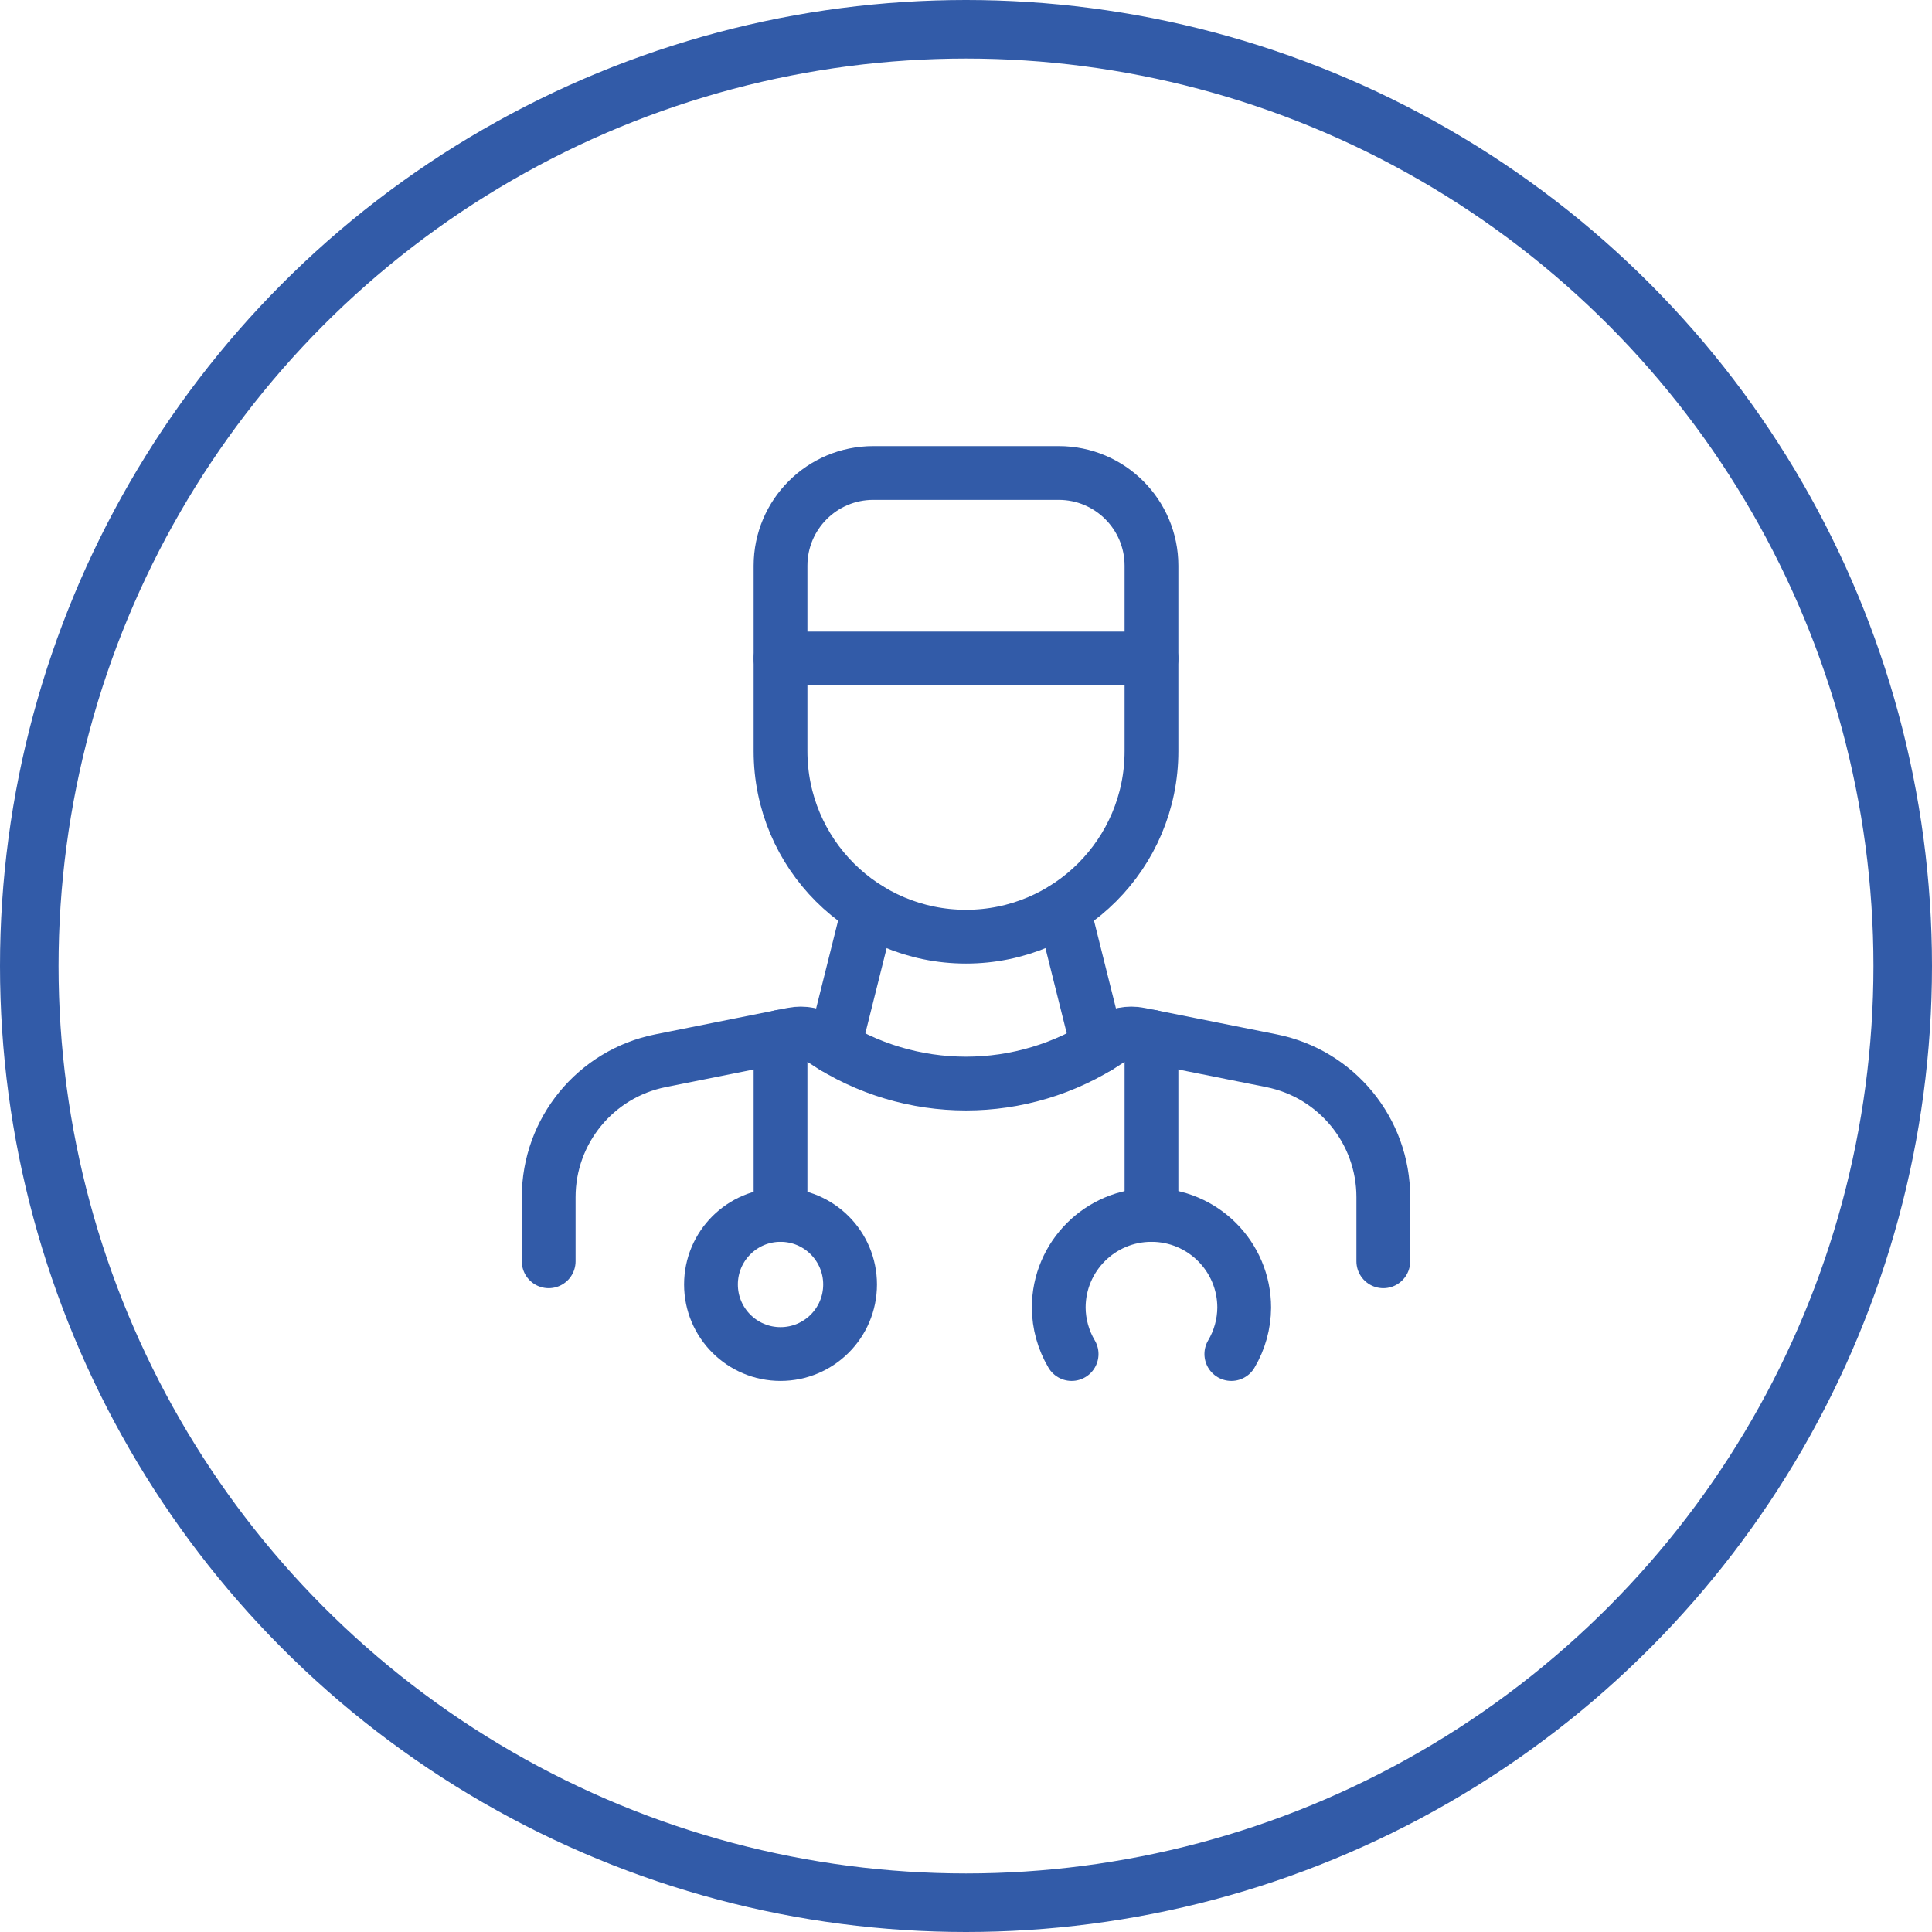
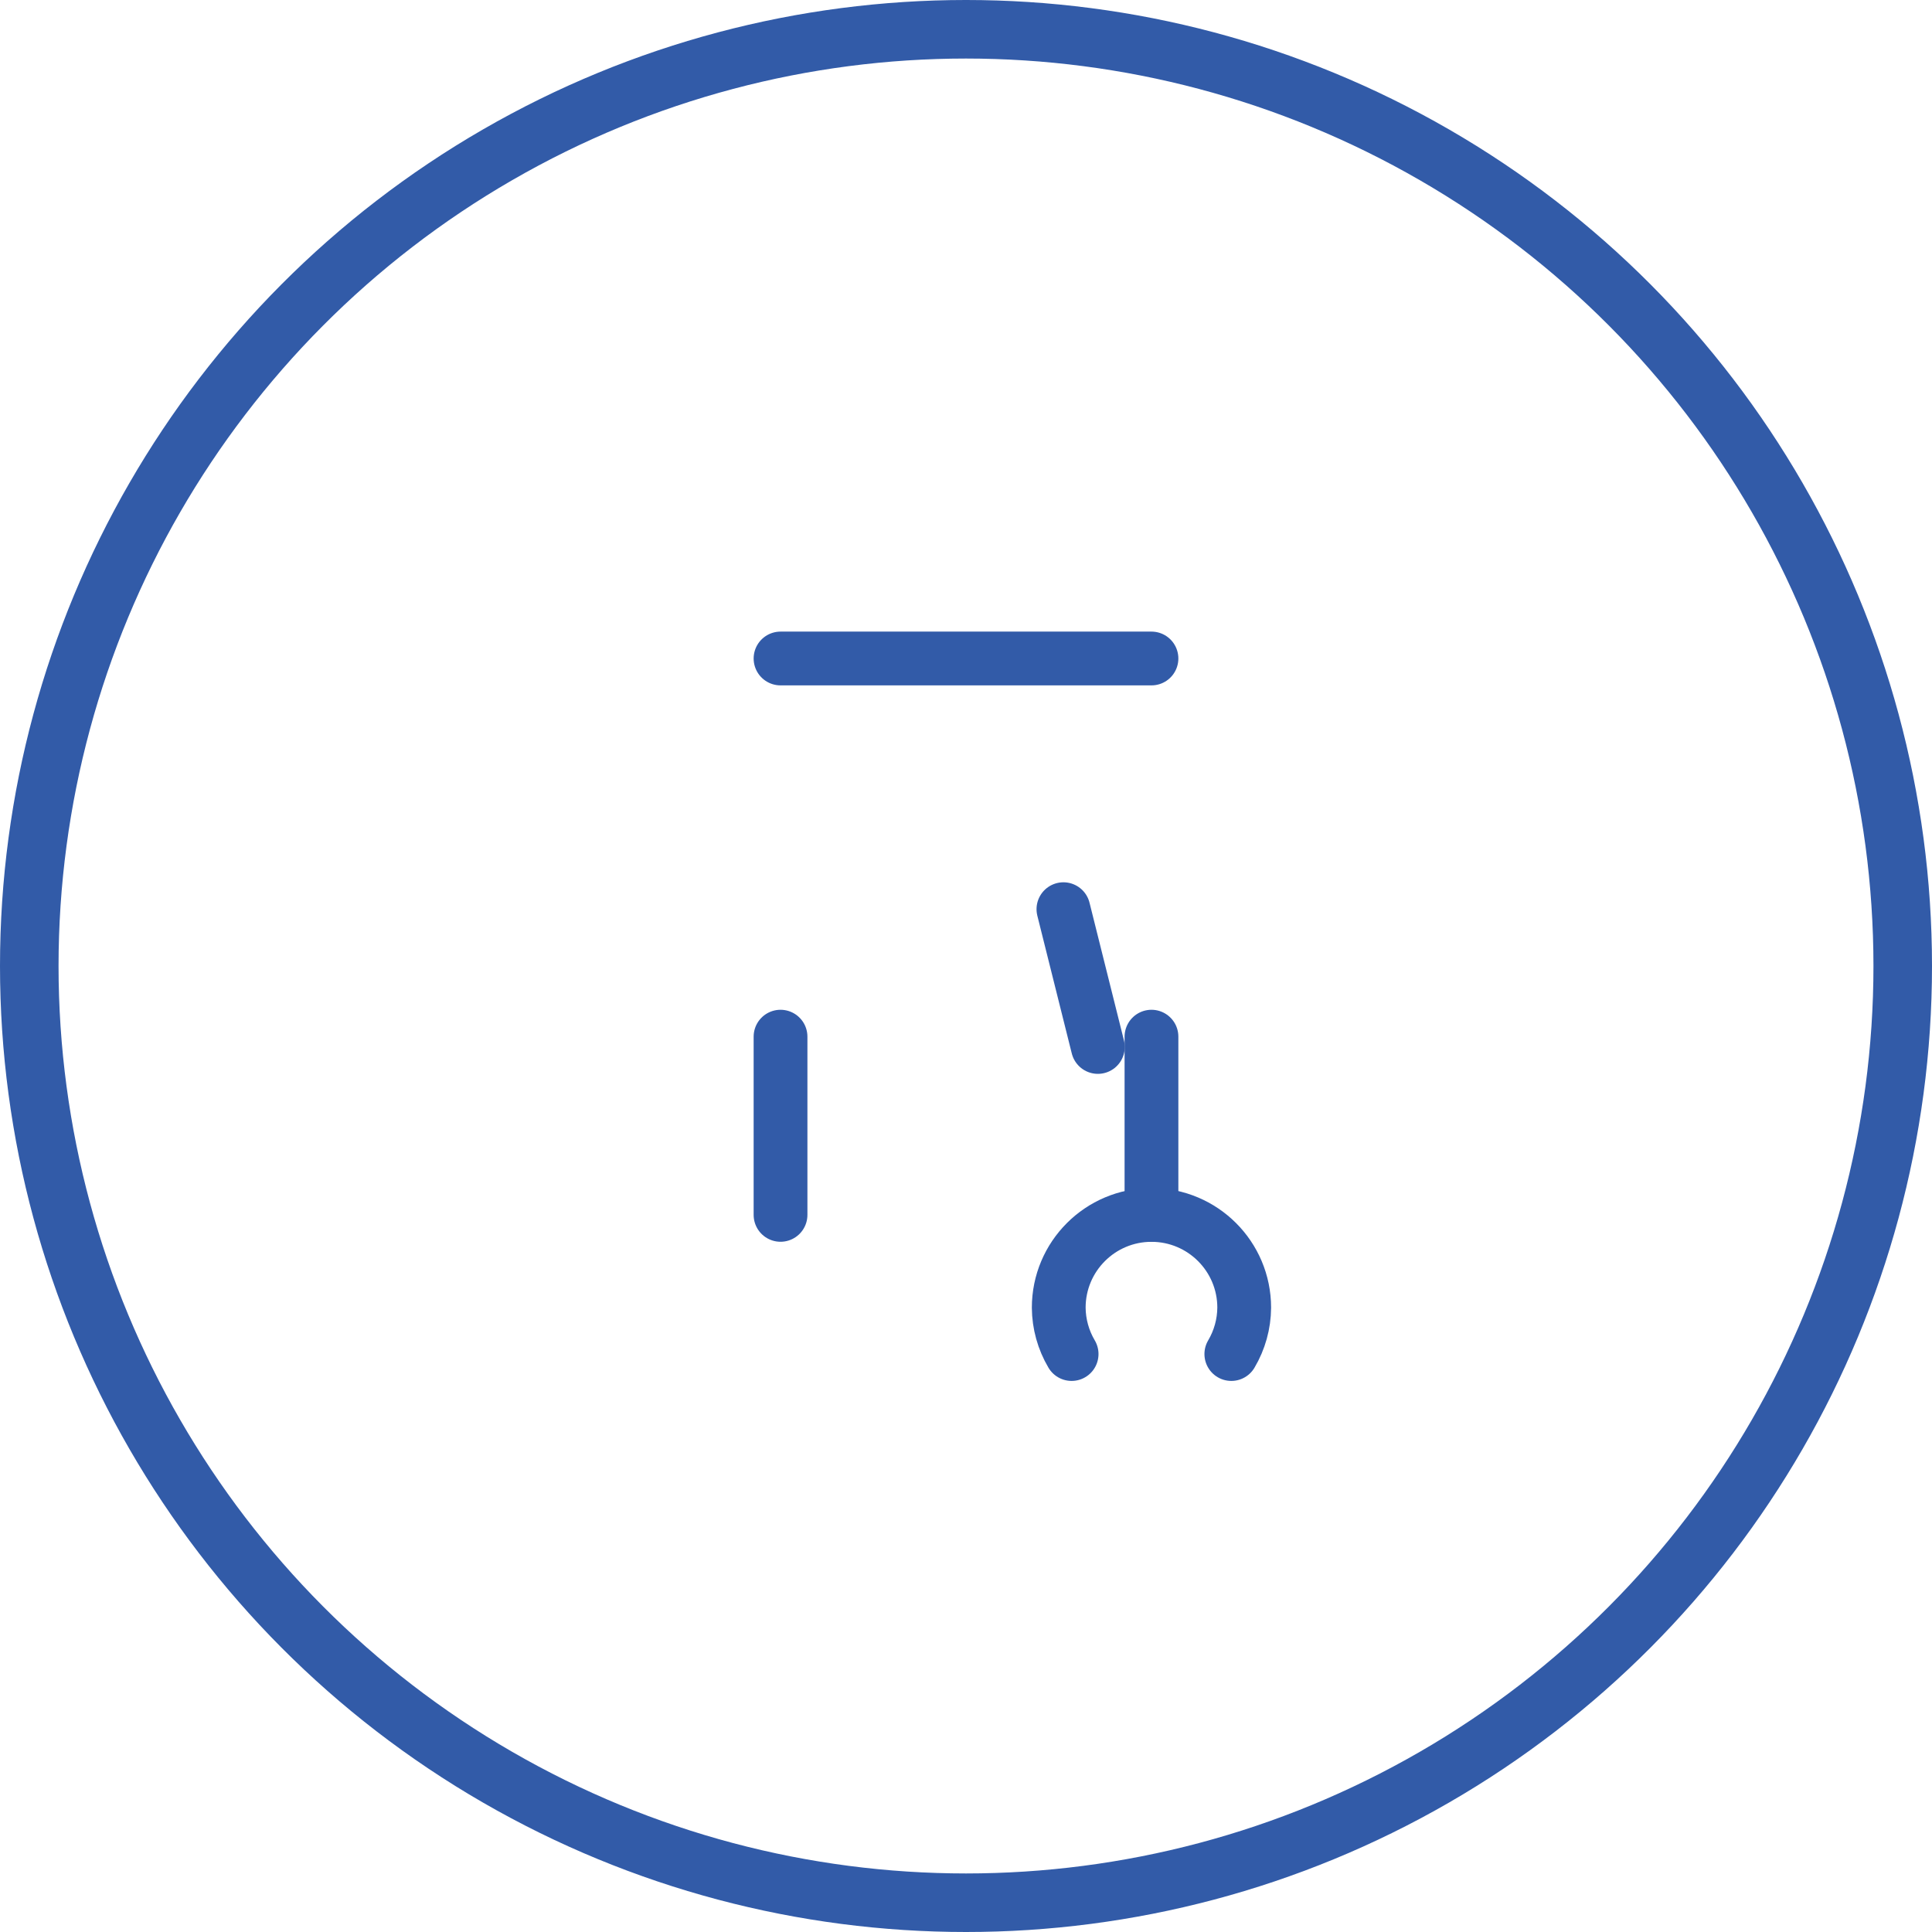
<svg xmlns="http://www.w3.org/2000/svg" width="66" height="66" viewBox="0 0 66 66" fill="none">
  <circle cx="33" cy="33" r="32" stroke="#325BA8" stroke-width="2" />
-   <path fill-rule="evenodd" clip-rule="evenodd" d="M29.832 16.158H36.168C37.918 16.158 39.336 17.577 39.336 19.326V25.662C39.336 29.161 36.499 31.998 33 31.998V31.998C29.501 31.998 26.664 29.161 26.664 25.662V19.326C26.664 17.577 28.082 16.158 29.832 16.158Z" stroke="#325BA8" stroke-width="1.837" stroke-linecap="round" stroke-linejoin="round" />
  <path d="M36.328 31.059L37.505 35.766" stroke="#325BA8" stroke-width="1.837" stroke-linecap="round" stroke-linejoin="round" />
-   <path d="M29.675 31.059L28.498 35.766" stroke="#325BA8" stroke-width="1.837" stroke-linecap="round" stroke-linejoin="round" />
  <path d="M26.664 35.414V41.502" stroke="#325BA8" stroke-width="1.837" stroke-linecap="round" stroke-linejoin="round" />
-   <circle cx="26.664" cy="43.88" r="2.376" stroke="#325BA8" stroke-width="1.837" stroke-linecap="round" stroke-linejoin="round" />
  <path d="M39.336 35.414V41.502" stroke="#325BA8" stroke-width="1.837" stroke-linecap="round" stroke-linejoin="round" />
-   <path d="M36.608 46.256C36.324 45.776 36.172 45.229 36.168 44.672V44.672C36.168 42.922 37.586 41.504 39.336 41.504V41.504C41.086 41.504 42.504 42.922 42.504 44.672V44.672C42.5 45.229 42.348 45.776 42.064 46.256" stroke="#325BA8" stroke-width="1.837" stroke-linecap="round" stroke-linejoin="round" />
+   <path d="M36.608 46.256C36.324 45.776 36.172 45.229 36.168 44.672V44.672C36.168 42.922 37.586 41.504 39.336 41.504C41.086 41.504 42.504 42.922 42.504 44.672V44.672C42.5 45.229 42.348 45.776 42.064 46.256" stroke="#325BA8" stroke-width="1.837" stroke-linecap="round" stroke-linejoin="round" />
  <path d="M39.336 22.495H26.664" stroke="#325BA8" stroke-width="1.837" stroke-linecap="round" stroke-linejoin="round" />
-   <path d="M18.744 43.088V40.896C18.744 38.63 20.343 36.68 22.564 36.236L27.073 35.334C27.445 35.26 27.832 35.336 28.148 35.547V35.547C31.086 37.506 34.914 37.506 37.852 35.547V35.547C38.168 35.336 38.555 35.26 38.927 35.334L43.436 36.236C45.657 36.68 47.256 38.63 47.256 40.896V43.088" stroke="#325BA8" stroke-width="1.837" stroke-linecap="round" stroke-linejoin="round" />
</svg>